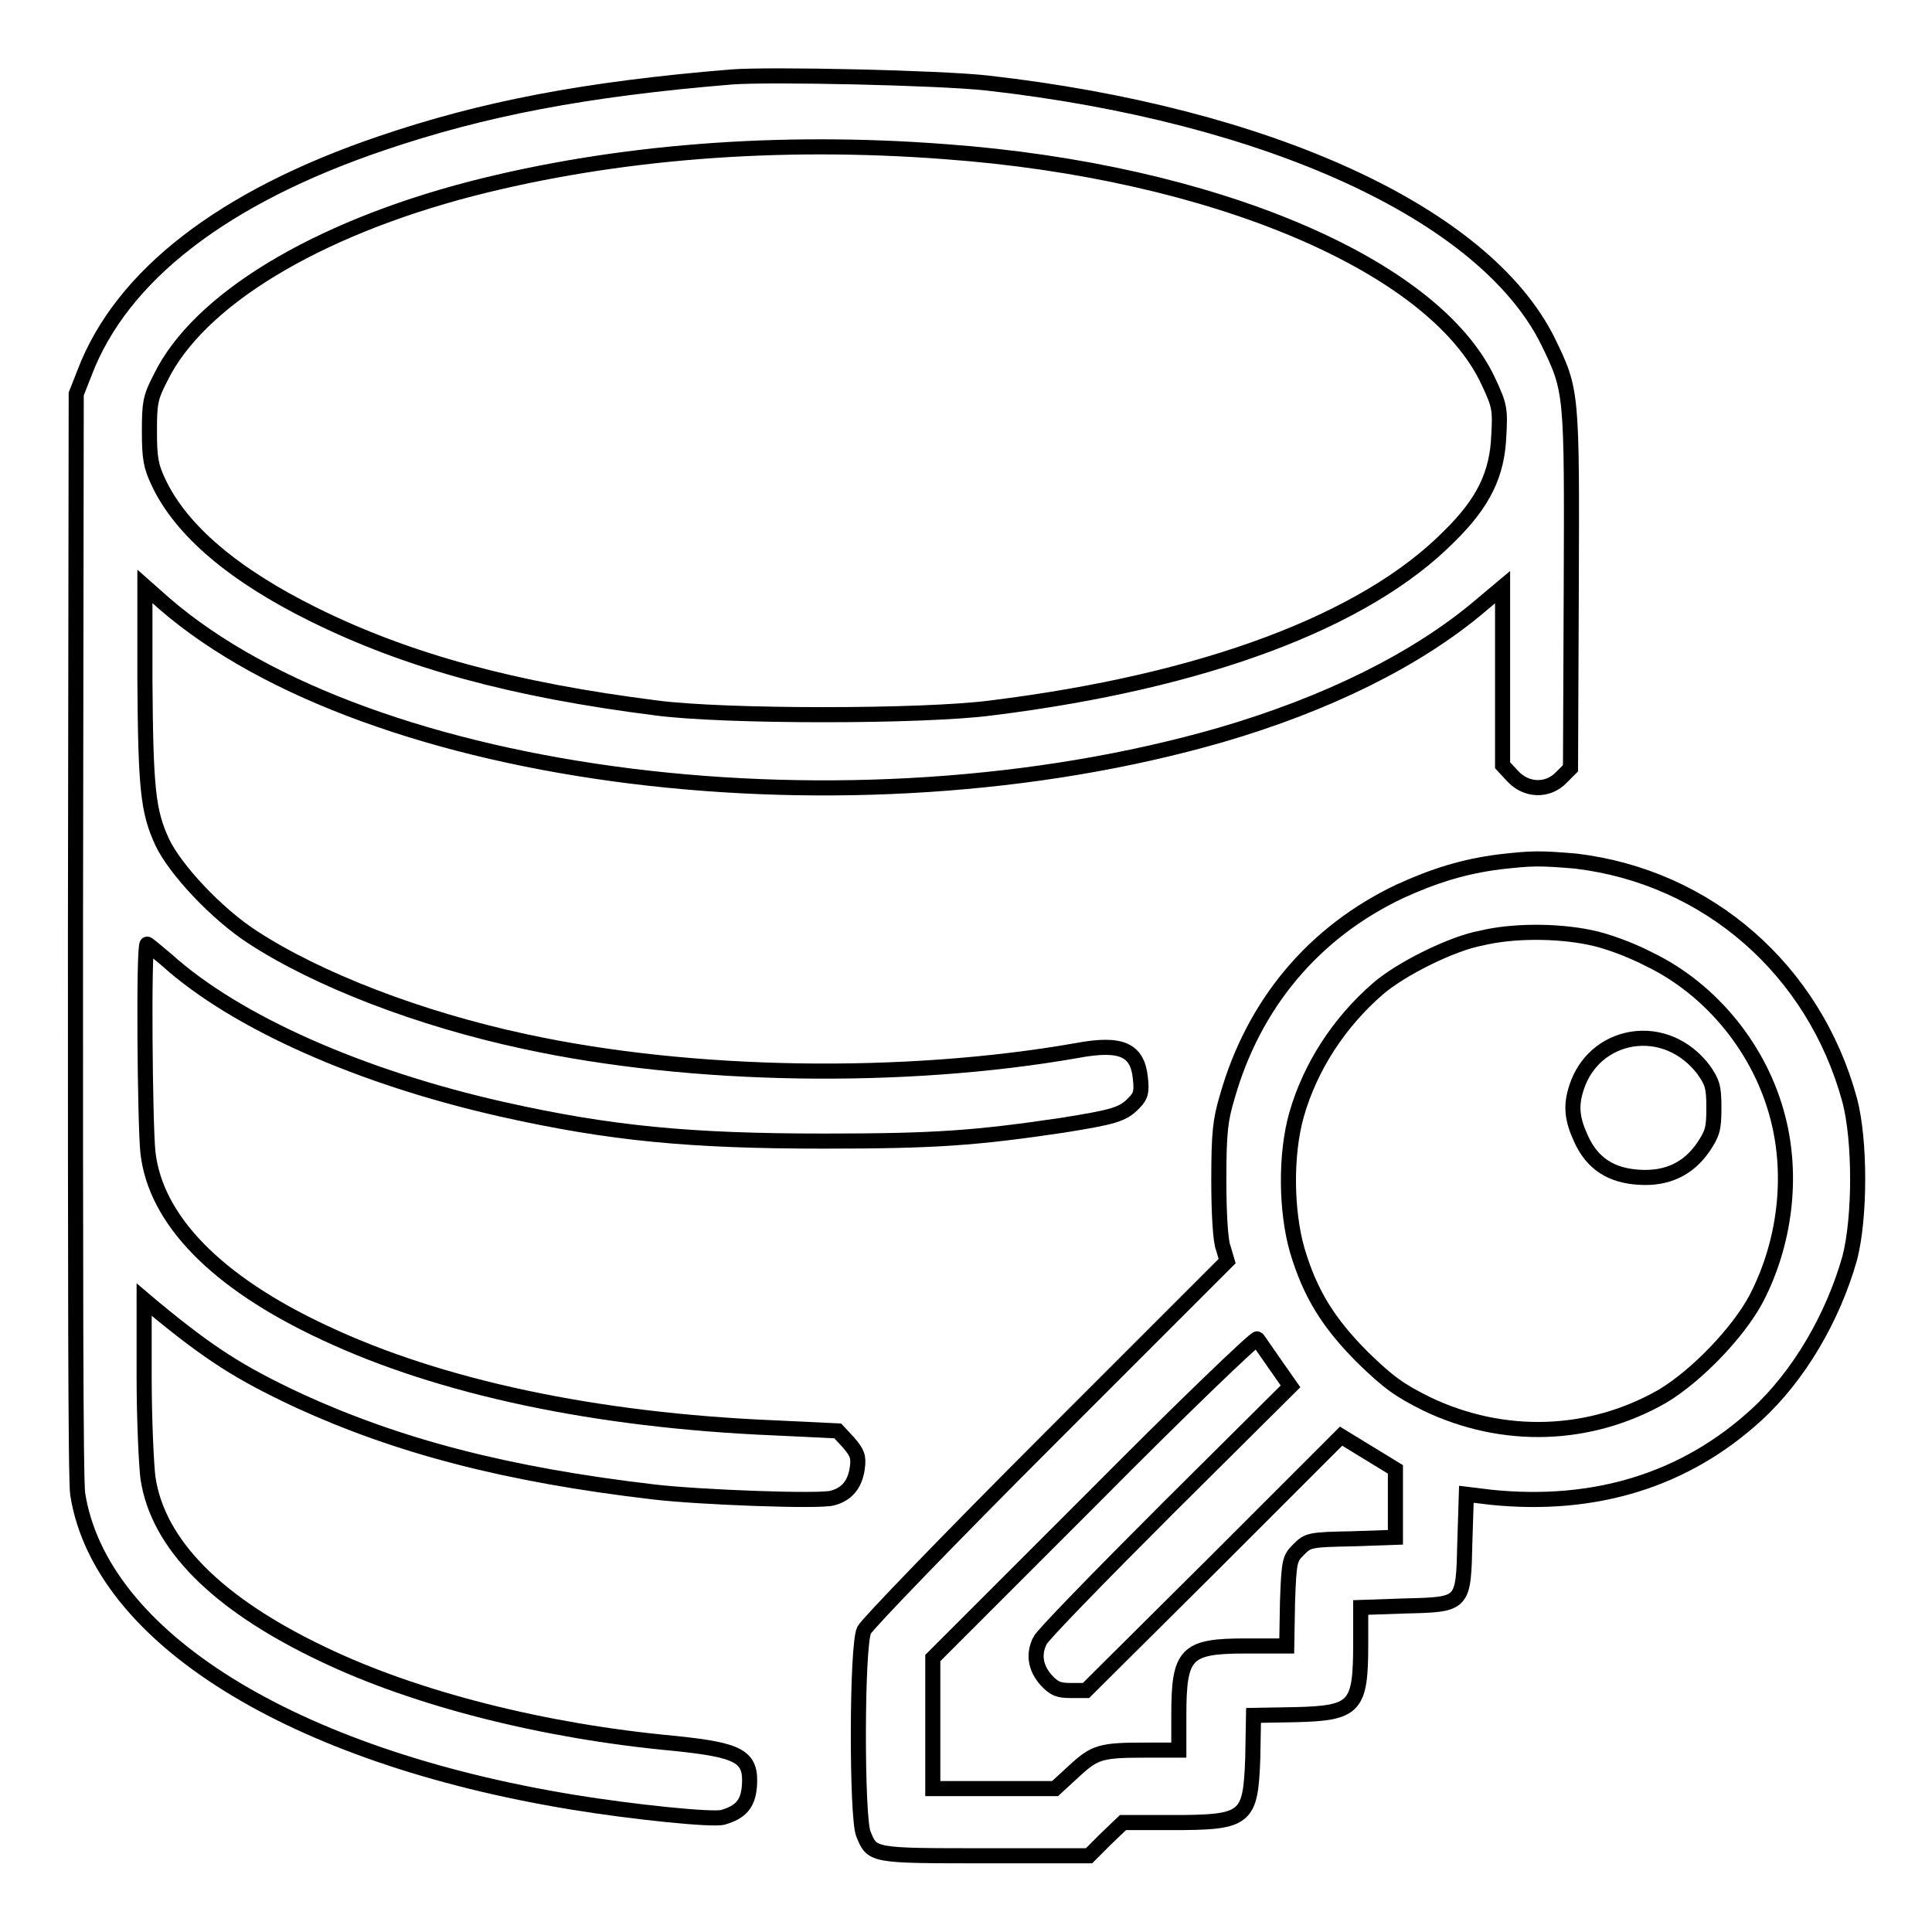
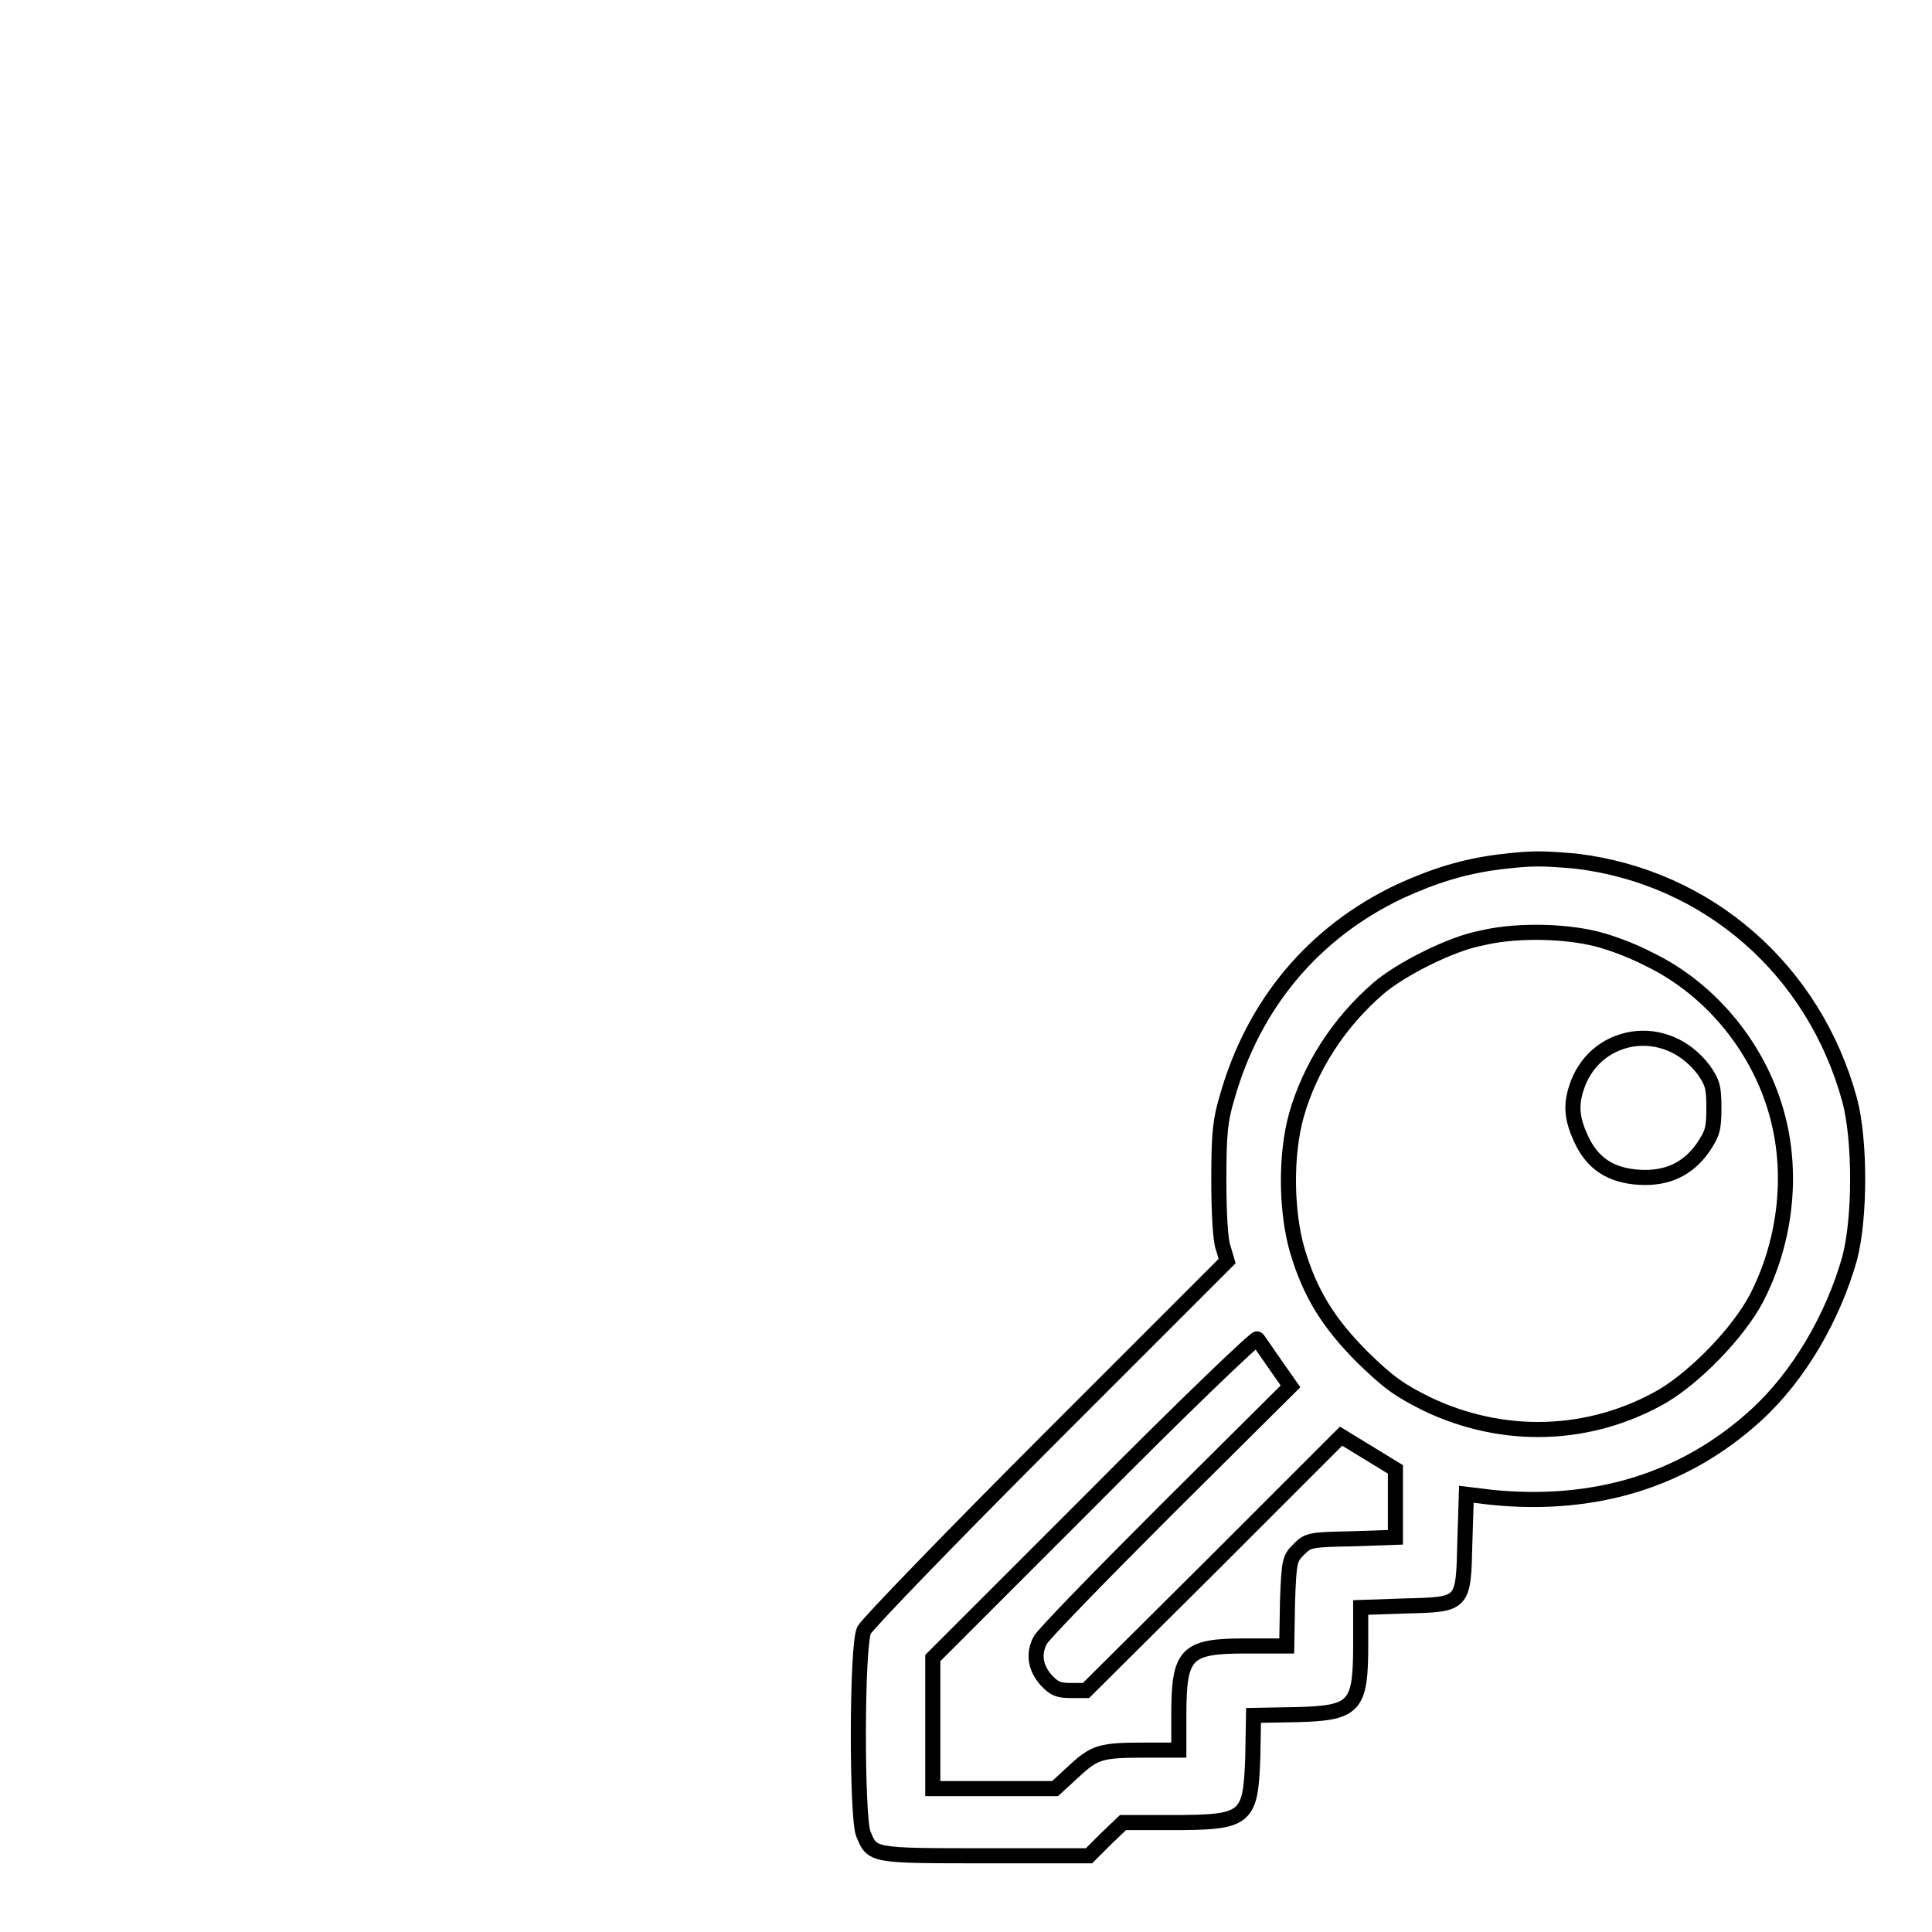
<svg xmlns="http://www.w3.org/2000/svg" version="1.1" x="0px" y="0px" viewBox="0 0 256 256" enable-background="new 0 0 256 256" xml:space="preserve">
  <g>
    <g>
      <g>
-         <path stroke-width="2" fill-opacity="0" stroke="#000000" d="M96.9,10.2c-19.4,1.6-32.9,4.2-46.4,8.8c-20.9,7.1-34.4,17.5-39.3,30.4l-1.1,2.8L10,123.7c0,42.7,0,72.6,0.3,74.3c3,18.9,28.3,34.7,65.6,40.8c7.9,1.3,18.6,2.4,19.9,2c2.4-0.7,3.3-1.8,3.5-4.1c0.3-4-1.3-4.8-10-5.7c-17.3-1.6-34.2-5.9-46.5-11.8c-14.1-6.7-21.9-14.6-23.2-23.4c-0.2-1.6-0.5-7.6-0.5-13.3v-10.3l1.3,1.1c7.4,6.1,11.3,8.6,19.2,12.3c13.1,6,27.4,9.8,47.1,12.1c6,0.7,21.9,1.3,23.6,0.8c1.9-0.5,3-1.8,3.3-4c0.2-1.5,0-2-1.2-3.4l-1.4-1.5l-8.4-0.4c-23.8-1-44.3-5.4-59.6-12.6c-14.4-6.7-22.4-15-23.4-23.9c-0.4-3.8-0.6-27.6-0.1-27.6c0.1,0,1.3,1,2.6,2.1c9.2,8.3,25.8,15.6,44.5,19.8c14.3,3.2,24.8,4.2,42.6,4.2c14.8,0,20.1-0.4,31.6-2.1c6.8-1.1,8-1.4,9.5-3c0.9-0.9,1-1.5,0.8-3.3c-0.4-3.7-2.5-4.7-8.4-3.6c-22.8,4-51.1,3.6-73.2-1.2c-14-3-27.4-8.2-36-13.8c-4.8-3.1-10.3-9-12-12.6c-1.9-4.1-2.2-7.1-2.3-21.6V77.7l2.6,2.3c27.3,23.6,90.9,31.5,139.9,17.4c14.1-4.1,26-10,34.3-17l3.1-2.6v11.8v11.8l1.3,1.4c1.8,2,4.7,2.1,6.5,0.2l1.2-1.2l0.1-23.6c0.1-26.5,0.1-26.4-3.1-33c-8.4-16.9-37.1-30-74.3-34.2C124.5,10.3,102,9.8,96.9,10.2z M125.3,20.1c35.4,2.6,64.7,15,71.9,30.4c1.5,3.2,1.6,3.7,1.4,7.2c-0.2,5.1-2,8.9-6.6,13.4c-11.1,11.2-32.4,19.2-60.6,22.7c-9,1.2-35.5,1.2-44.5,0C68,91.4,54,87.6,41.5,81.4C31,76.2,24,70.3,21,63.9c-1-2.1-1.2-3.2-1.2-6.7c0-3.8,0.1-4.5,1.5-7.2c5-10.2,20.4-19.6,41.2-25C81.6,20.1,103.1,18.4,125.3,20.1z" />
        <path stroke-width="2" fill-opacity="0" stroke="#000000" d="M198.7,114.2c-4.7,0.6-8.6,1.8-13.2,3.9c-11.4,5.4-19.4,14.9-22.9,27.3c-0.9,3-1.1,4.7-1.1,11c0,4.1,0.2,8.1,0.6,9l0.5,1.7l-23.7,23.7c-13.1,13.1-24,24.4-24.4,25.2c-1,2-1,24.8-0.1,27c1.2,2.9,1,2.9,16.1,2.9h13.8l2.2-2.2l2.3-2.2h6.3c10.1,0,10.6-0.4,10.9-8.6l0.1-5.6l5.6-0.1c7.9-0.2,8.6-1,8.6-9.4v-4.8l5.8-0.2c7.9-0.2,7.8-0.1,8-8.5l0.2-6.3l3.3,0.4c13.8,1.4,25.7-2.3,35.1-10.9c5.7-5.2,10.2-13,12.4-20.8c1.4-5.4,1.4-15.6,0-20.9c-4.7-17.3-18.8-29.6-36.3-31.7C204,113.7,203.1,113.7,198.7,114.2z M210.6,124.2c2.1,0.4,5.4,1.6,7.9,2.9c8.3,4,14.8,12,17.1,21.1c2,7.8,0.9,16.6-2.9,23.9c-2.4,4.5-7.9,10.2-12.4,12.9c-9.6,5.5-21.1,5.9-31.3,1c-3.6-1.8-5-2.8-8.4-6.1c-4.6-4.6-7-8.5-8.7-14.2c-1.5-5.2-1.6-12.7-0.1-18c1.8-6.3,5.6-12.2,10.8-16.7c3-2.6,9.8-6,13.7-6.7C200.4,123.3,206.2,123.3,210.6,124.2z M168.9,180.7l2.1,3L154.6,200c-9,9-16.6,16.8-16.8,17.4c-0.9,1.8-0.6,3.6,0.8,5.2c1.1,1.2,1.7,1.4,3.3,1.4h2l16.9-16.8l16.9-16.9l3.6,2.2l3.6,2.2v4.5v4.5l-5.8,0.2c-5.6,0.1-5.8,0.2-7,1.4c-1.2,1.2-1.3,1.4-1.5,7l-0.1,5.8H165c-7.9,0-8.8,1-8.8,9.2v4.6h-4.3c-6,0-6.8,0.2-9.6,2.8l-2.5,2.3h-8.1h-8.1v-8.6v-8.7l21.3-21.3c11.7-11.8,21.5-21.2,21.7-21C166.7,177.5,167.7,179,168.9,180.7z" />
        <path stroke-width="2" fill-opacity="0" stroke="#000000" d="M216.2,137.7c-3.5,0.6-6.2,3-7.3,6.4c-0.8,2.4-0.6,4.2,0.6,6.8c1.5,3.3,4,4.9,7.8,5.1c3.6,0.2,6.4-1.1,8.4-4c1.2-1.8,1.4-2.4,1.4-5.2s-0.2-3.4-1.4-5.1C223.4,138.7,219.9,137.1,216.2,137.7z" />
      </g>
    </g>
  </g>
</svg>